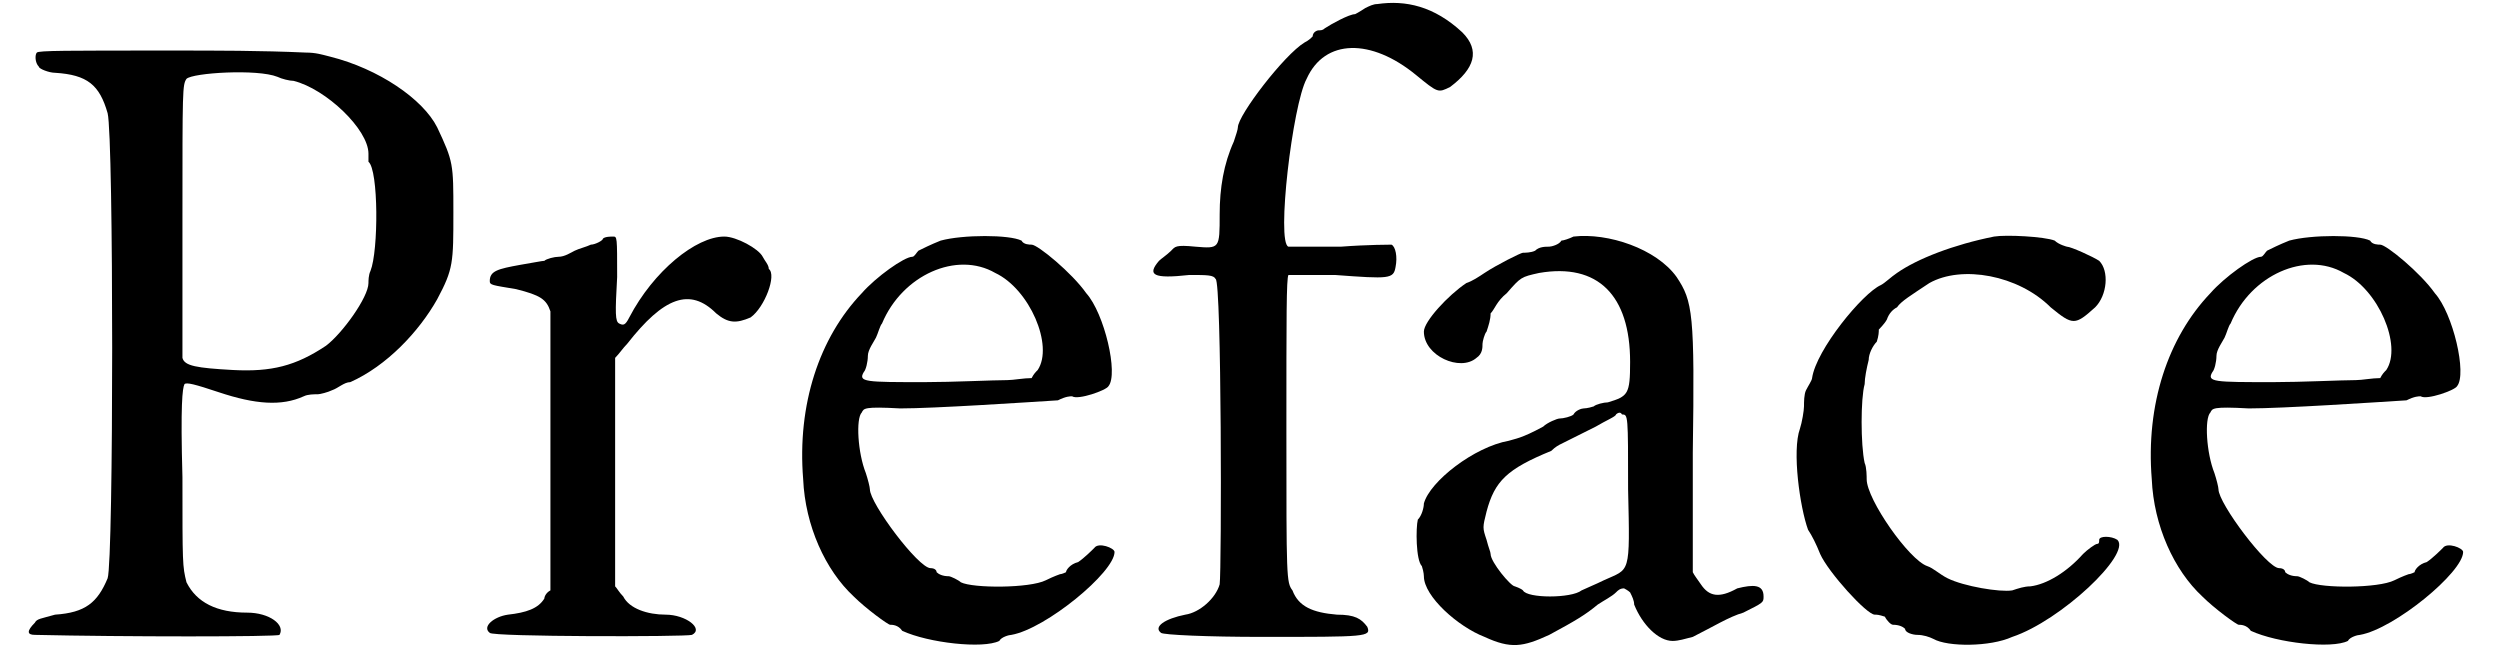
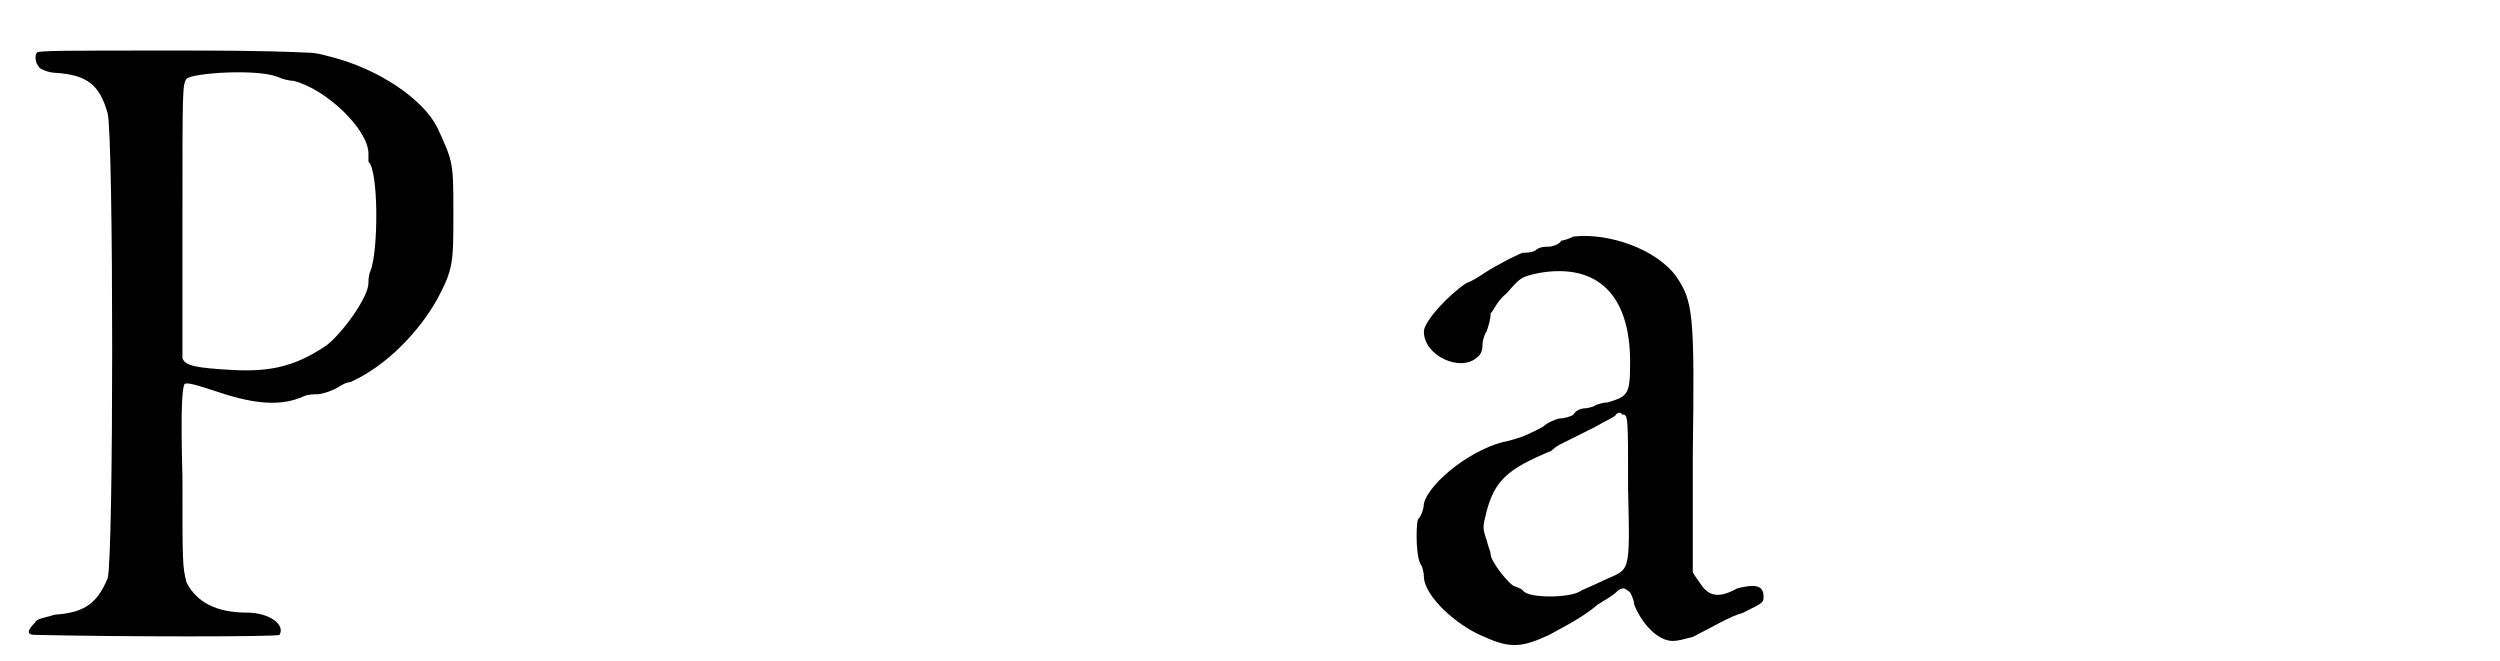
<svg xmlns="http://www.w3.org/2000/svg" xmlns:xlink="http://www.w3.org/1999/xlink" width="121px" height="32px" viewBox="0 0 1214 327" version="1.1">
  <defs>
    <path id="gl6959" d="M 7 2 C 6 3 6 7 8 9 C 8 10 13 12 16 12 C 32 13 38 18 42 32 C 45 44 45 253 42 262 C 37 274 31 279 16 280 C 9 282 7 282 6 284 C 2 288 2 290 6 290 C 49 291 126 291 127 290 C 130 285 122 279 111 279 C 96 279 86 274 81 264 C 79 256 79 255 79 212 C 78 176 79 168 80 166 C 81 165 85 166 97 170 C 115 176 128 177 139 172 C 141 171 144 171 146 171 C 147 171 151 170 153 169 C 156 168 159 165 162 165 C 180 157 196 140 205 124 C 213 109 213 106 213 81 C 213 57 213 56 205 39 C 198 25 176 10 152 4 C 148 3 145 2 140 2 C 118 1 96 1 74 1 C 21 1 8 1 7 2 M 126 14 C 128 15 132 16 134 16 C 150 20 171 40 171 52 C 171 54 171 56 171 56 C 176 60 176 100 172 110 C 171 112 171 115 171 116 C 171 123 158 141 150 147 C 135 157 123 160 104 159 C 86 158 80 157 79 153 C 79 152 79 121 79 84 C 79 20 79 18 81 15 C 84 12 116 10 126 14 z" fill="black" />
-     <path id="gl6960" d="M 62 3 C 62 4 58 6 56 6 C 54 7 50 8 48 9 C 46 10 43 12 40 12 C 38 12 34 13 33 14 C 32 14 27 15 21 16 C 10 18 6 19 6 24 C 6 26 7 26 19 28 C 31 31 34 33 36 39 C 36 40 36 72 36 109 C 36 132 36 154 36 177 C 34 178 33 180 33 181 C 30 186 24 188 15 189 C 8 190 2 195 6 198 C 7 200 103 200 106 199 C 112 196 103 189 93 189 C 84 189 75 186 72 180 C 70 178 69 176 68 175 C 68 156 68 138 68 118 C 68 99 68 80 68 62 C 70 60 72 57 74 55 C 92 32 105 27 118 40 C 124 45 128 45 135 42 C 142 37 148 21 144 18 C 144 16 142 14 141 12 C 139 8 128 2 122 2 C 108 2 87 19 75 42 C 73 46 72 46 70 45 C 68 44 68 40 69 22 C 69 2 69 2 67 2 C 66 2 63 2 62 3 z" fill="black" />
-     <path id="gl6961" d="M 75 4 C 70 6 66 8 64 9 C 63 10 62 12 61 12 C 57 12 43 22 36 30 C 15 52 4 85 7 122 C 8 145 18 167 32 180 C 38 186 49 194 50 194 C 51 194 54 194 56 197 C 69 203 96 206 104 202 C 105 200 109 199 110 199 C 127 196 161 168 161 158 C 161 156 153 153 151 156 C 150 157 146 161 143 163 C 139 164 137 167 137 168 C 137 168 135 169 134 169 C 134 169 131 170 127 172 C 119 176 91 176 85 173 C 84 172 80 170 79 170 C 76 170 74 169 73 168 C 73 167 72 166 70 166 C 64 166 40 134 40 127 C 40 126 39 122 38 119 C 34 109 33 92 36 89 C 37 87 37 86 55 87 C 72 87 117 84 133 83 C 137 81 139 81 140 81 C 143 83 157 78 158 76 C 163 70 156 40 147 30 C 140 20 123 6 120 6 C 119 6 116 6 115 4 C 109 1 86 1 75 4 M 102 20 C 119 28 131 56 123 68 C 122 69 121 70 120 72 C 116 72 111 73 108 73 C 101 73 81 74 67 74 C 38 74 34 74 37 69 C 38 68 39 64 39 61 C 39 58 42 54 43 52 C 44 50 45 46 46 45 C 56 21 83 9 102 20 z" fill="black" />
-     <path id="gl6962" d="M 114 2 C 112 2 110 3 108 4 C 105 6 103 7 103 7 C 100 7 91 12 88 14 C 87 15 86 15 85 15 C 84 15 82 16 82 18 C 81 19 80 20 78 21 C 68 27 45 57 45 63 C 45 64 44 67 43 70 C 38 81 36 93 36 106 C 36 123 36 123 24 122 C 14 121 14 122 12 124 C 10 126 7 128 6 129 C 0 136 3 138 21 136 C 30 136 33 136 34 138 C 37 139 37 282 36 289 C 34 296 26 303 19 304 C 9 306 3 310 7 313 C 8 314 30 315 57 315 C 109 315 111 315 109 310 C 106 306 103 304 94 304 C 82 303 75 300 72 292 C 69 288 69 286 69 213 C 69 156 69 138 70 136 C 72 136 79 136 93 136 C 120 138 122 138 123 132 C 124 127 123 122 121 121 C 121 121 109 121 96 122 C 82 122 70 122 70 122 C 64 120 72 52 79 39 C 88 19 111 19 133 37 C 144 46 144 46 150 43 C 162 34 165 25 156 16 C 142 3 128 0 114 2 z" fill="black" />
    <path id="gl7168" d="M 81 2 C 79 3 76 4 75 4 C 74 6 70 7 69 7 C 67 7 64 7 62 9 C 60 10 57 10 56 10 C 55 10 43 16 37 20 C 34 22 31 24 28 25 C 19 31 7 44 7 49 C 7 61 25 69 33 62 C 36 60 36 57 36 55 C 36 54 37 50 38 49 C 39 46 40 43 40 40 C 42 38 43 34 48 30 C 55 22 55 22 64 20 C 93 15 109 31 109 64 C 109 80 108 81 98 84 C 96 84 92 85 91 86 C 88 87 86 87 86 87 C 85 87 82 88 81 90 C 80 91 76 92 74 92 C 73 92 68 94 66 96 C 55 102 52 102 49 103 C 32 106 10 123 7 134 C 7 136 6 140 4 142 C 3 146 3 162 6 165 C 7 168 7 170 7 170 C 7 180 24 195 37 200 C 50 206 56 205 69 199 C 82 192 87 189 93 184 C 96 182 100 180 102 178 C 103 177 104 176 106 176 C 106 176 108 177 109 178 C 110 180 111 182 111 184 C 115 194 123 202 130 202 C 133 202 136 201 140 200 C 150 195 158 190 165 188 C 175 183 175 183 175 180 C 175 174 170 174 162 176 C 153 181 148 180 144 174 C 142 171 141 170 140 168 C 140 148 140 128 140 109 C 141 40 140 34 132 22 C 122 8 98 0 81 2 M 108 127 C 109 170 109 166 96 172 C 92 174 87 176 85 177 C 80 181 58 181 56 177 C 55 176 52 175 52 175 C 50 175 40 163 40 159 C 40 158 39 156 38 152 C 36 146 36 146 38 138 C 42 123 48 117 70 108 C 72 106 74 105 74 105 C 78 103 84 100 92 96 C 97 93 102 91 102 90 C 102 90 104 88 105 90 C 108 90 108 90 108 127 z" fill="black" />
-     <path id="gl7169" d="M 102 2 C 82 6 64 13 54 20 C 51 22 48 25 46 26 C 37 30 14 58 12 72 C 12 73 10 76 9 78 C 8 80 8 84 8 86 C 8 88 7 94 6 97 C 2 108 6 136 10 147 C 12 150 14 154 16 159 C 20 168 39 189 43 189 C 44 189 45 189 48 190 C 49 192 51 194 52 194 C 55 194 57 195 58 196 C 58 198 62 199 64 199 C 67 199 70 200 72 201 C 79 205 100 205 111 200 C 135 192 170 159 163 152 C 160 150 154 150 154 152 C 154 153 154 154 153 154 C 152 154 148 157 146 159 C 138 168 128 174 120 175 C 117 175 114 176 111 177 C 105 178 87 175 79 171 C 75 169 72 166 69 165 C 60 162 39 132 39 122 C 39 121 39 116 38 114 C 36 105 36 82 38 75 C 38 72 39 67 40 63 C 40 60 42 56 44 54 C 45 51 45 49 45 48 C 45 48 48 45 49 43 C 50 40 52 38 54 37 C 56 34 61 31 70 25 C 86 16 114 21 130 37 C 141 46 142 46 152 37 C 158 31 159 19 154 14 C 151 12 140 7 138 7 C 138 7 134 6 132 4 C 127 2 108 1 102 2 z" fill="black" />
-     <path id="gl6961" d="M 75 4 C 70 6 66 8 64 9 C 63 10 62 12 61 12 C 57 12 43 22 36 30 C 15 52 4 85 7 122 C 8 145 18 167 32 180 C 38 186 49 194 50 194 C 51 194 54 194 56 197 C 69 203 96 206 104 202 C 105 200 109 199 110 199 C 127 196 161 168 161 158 C 161 156 153 153 151 156 C 150 157 146 161 143 163 C 139 164 137 167 137 168 C 137 168 135 169 134 169 C 134 169 131 170 127 172 C 119 176 91 176 85 173 C 84 172 80 170 79 170 C 76 170 74 169 73 168 C 73 167 72 166 70 166 C 64 166 40 134 40 127 C 40 126 39 122 38 119 C 34 109 33 92 36 89 C 37 87 37 86 55 87 C 72 87 117 84 133 83 C 137 81 139 81 140 81 C 143 83 157 78 158 76 C 163 70 156 40 147 30 C 140 20 123 6 120 6 C 119 6 116 6 115 4 C 109 1 86 1 75 4 M 102 20 C 119 28 131 56 123 68 C 122 69 121 70 120 72 C 116 72 111 73 108 73 C 101 73 81 74 67 74 C 38 74 34 74 37 69 C 38 68 39 64 39 61 C 39 58 42 54 43 52 C 44 50 45 46 46 45 C 56 21 83 9 102 20 z" fill="black" />
  </defs>
  <use xlink:href="#gl6959" x="0" y="24" />
  <use xlink:href="#gl6960" x="225" y="115" />
  <use xlink:href="#gl6961" x="379" y="115" />
  <use xlink:href="#gl6962" x="556" y="0" />
  <use xlink:href="#gl7168" x="686" y="115" />
  <use xlink:href="#gl7169" x="873" y="115" />
  <use xlink:href="#gl6961" x="1046" y="115" />
</svg>